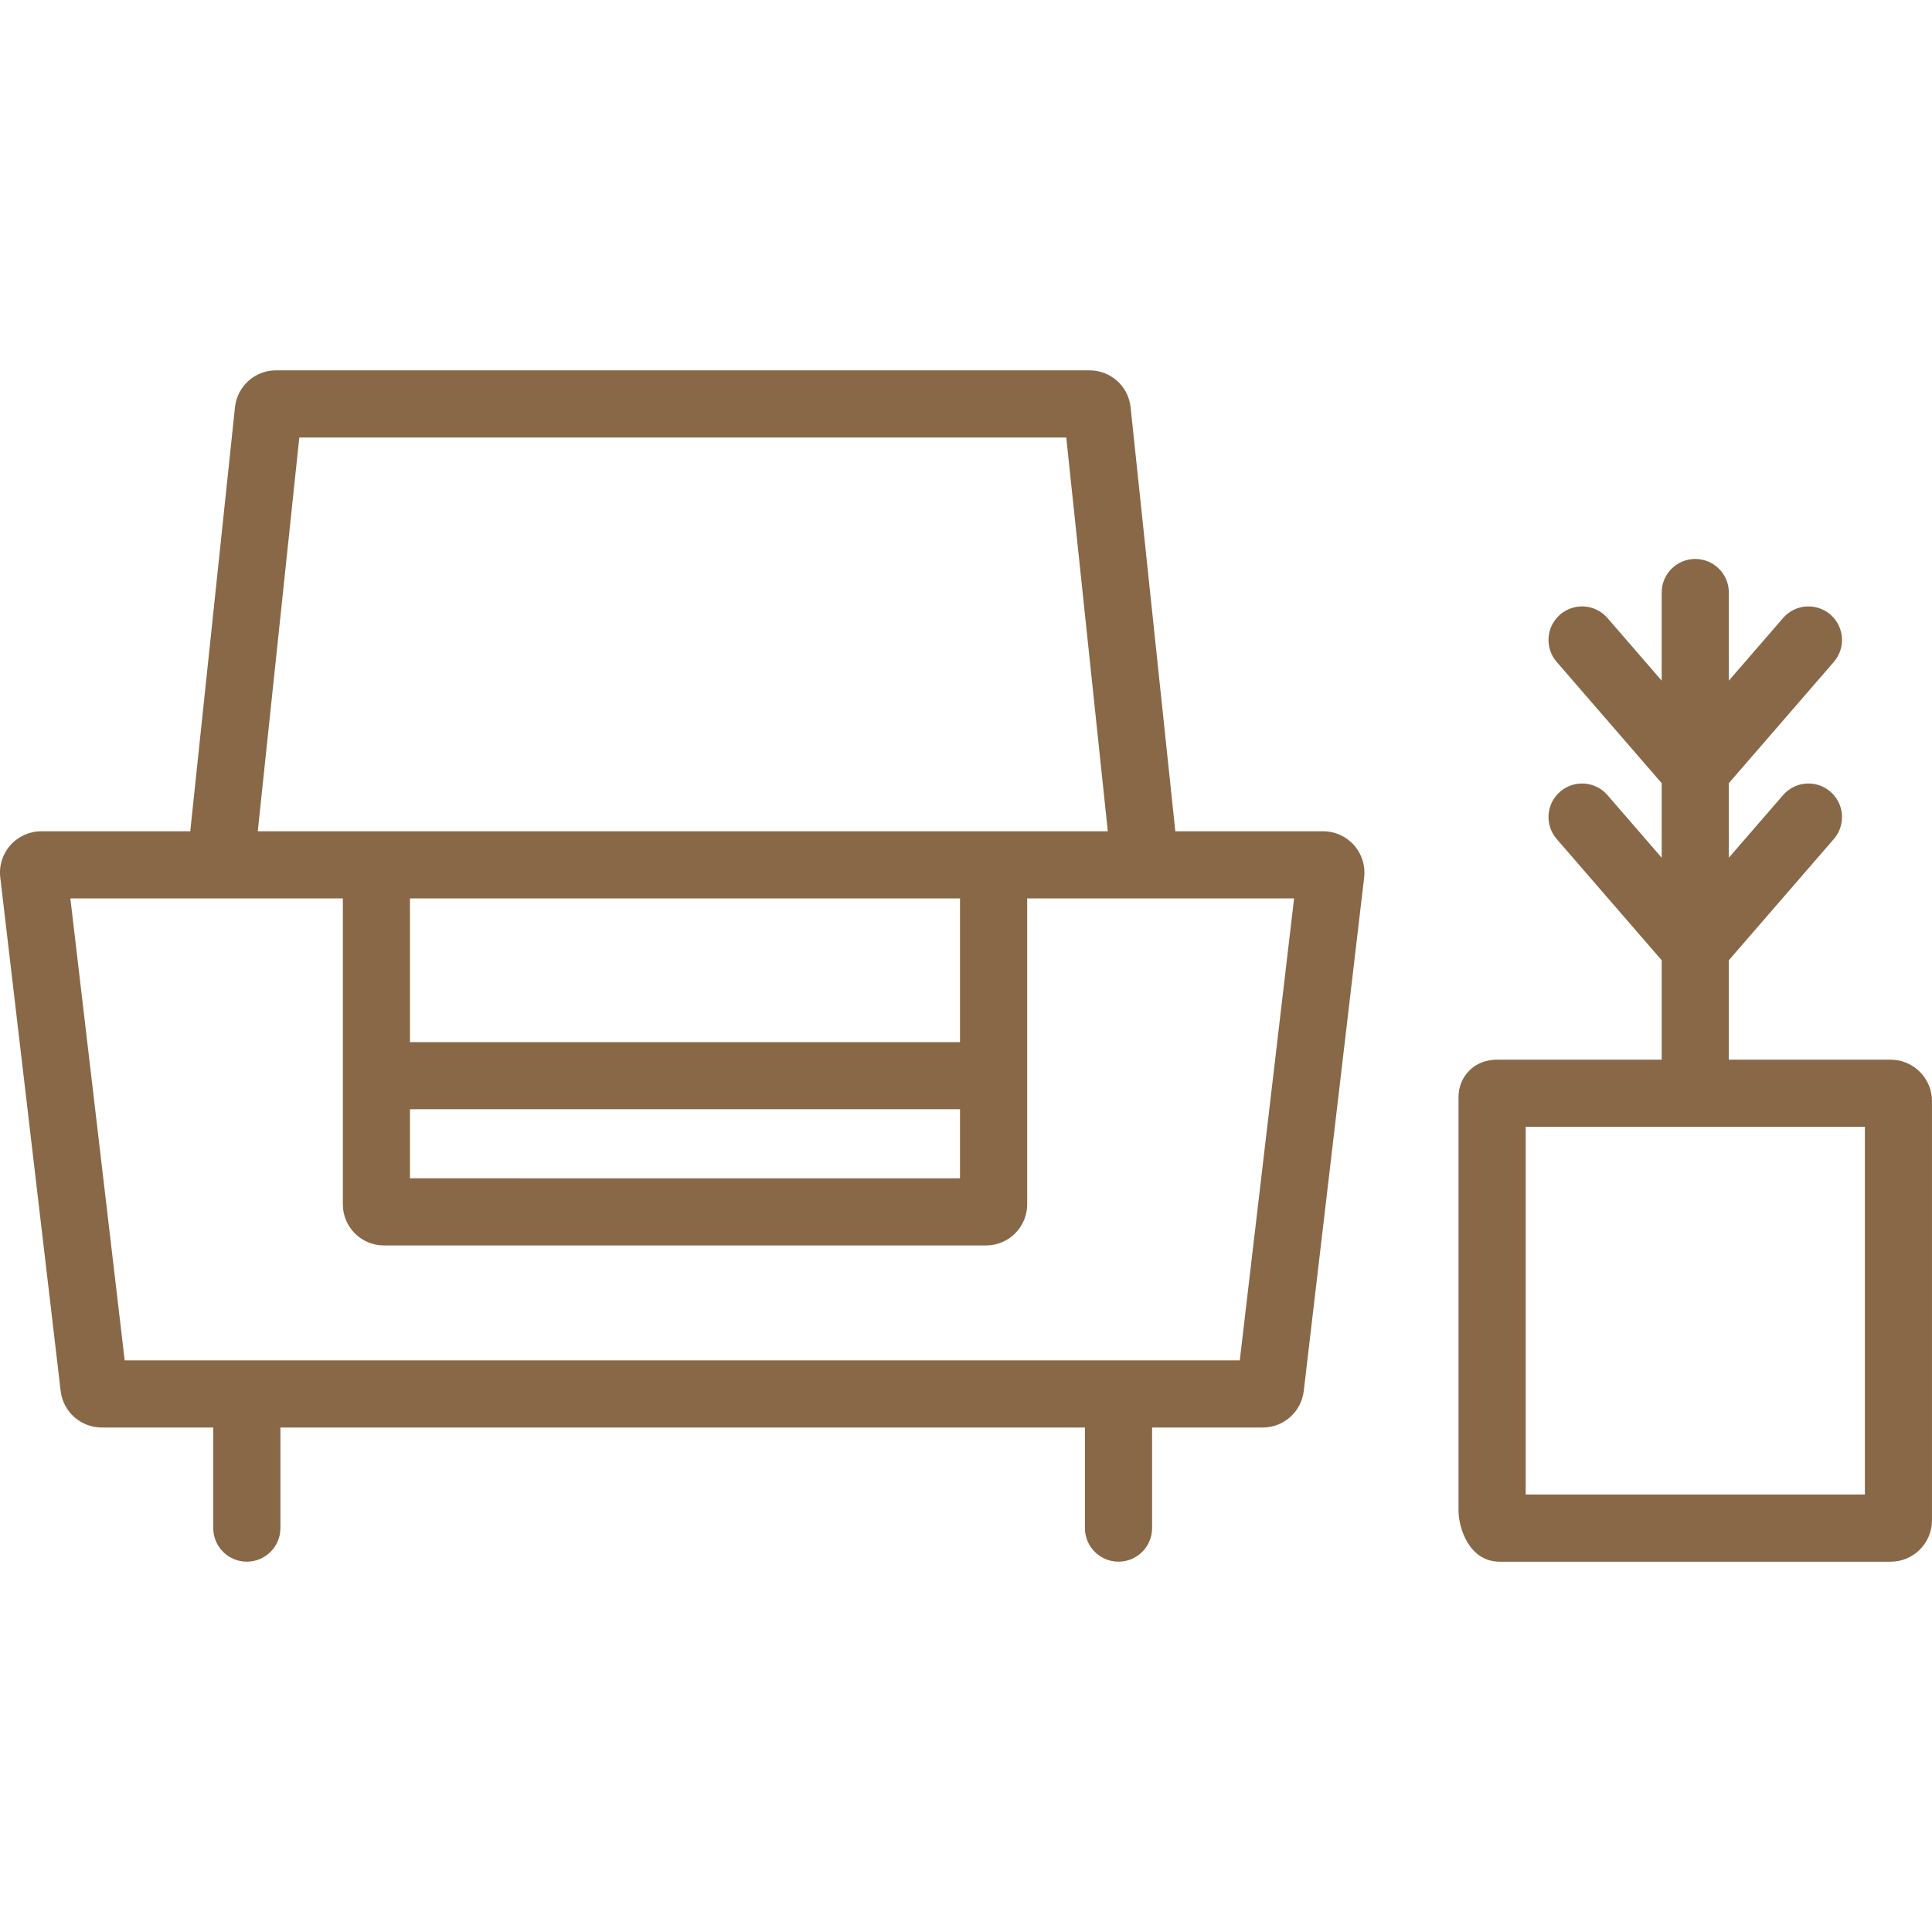
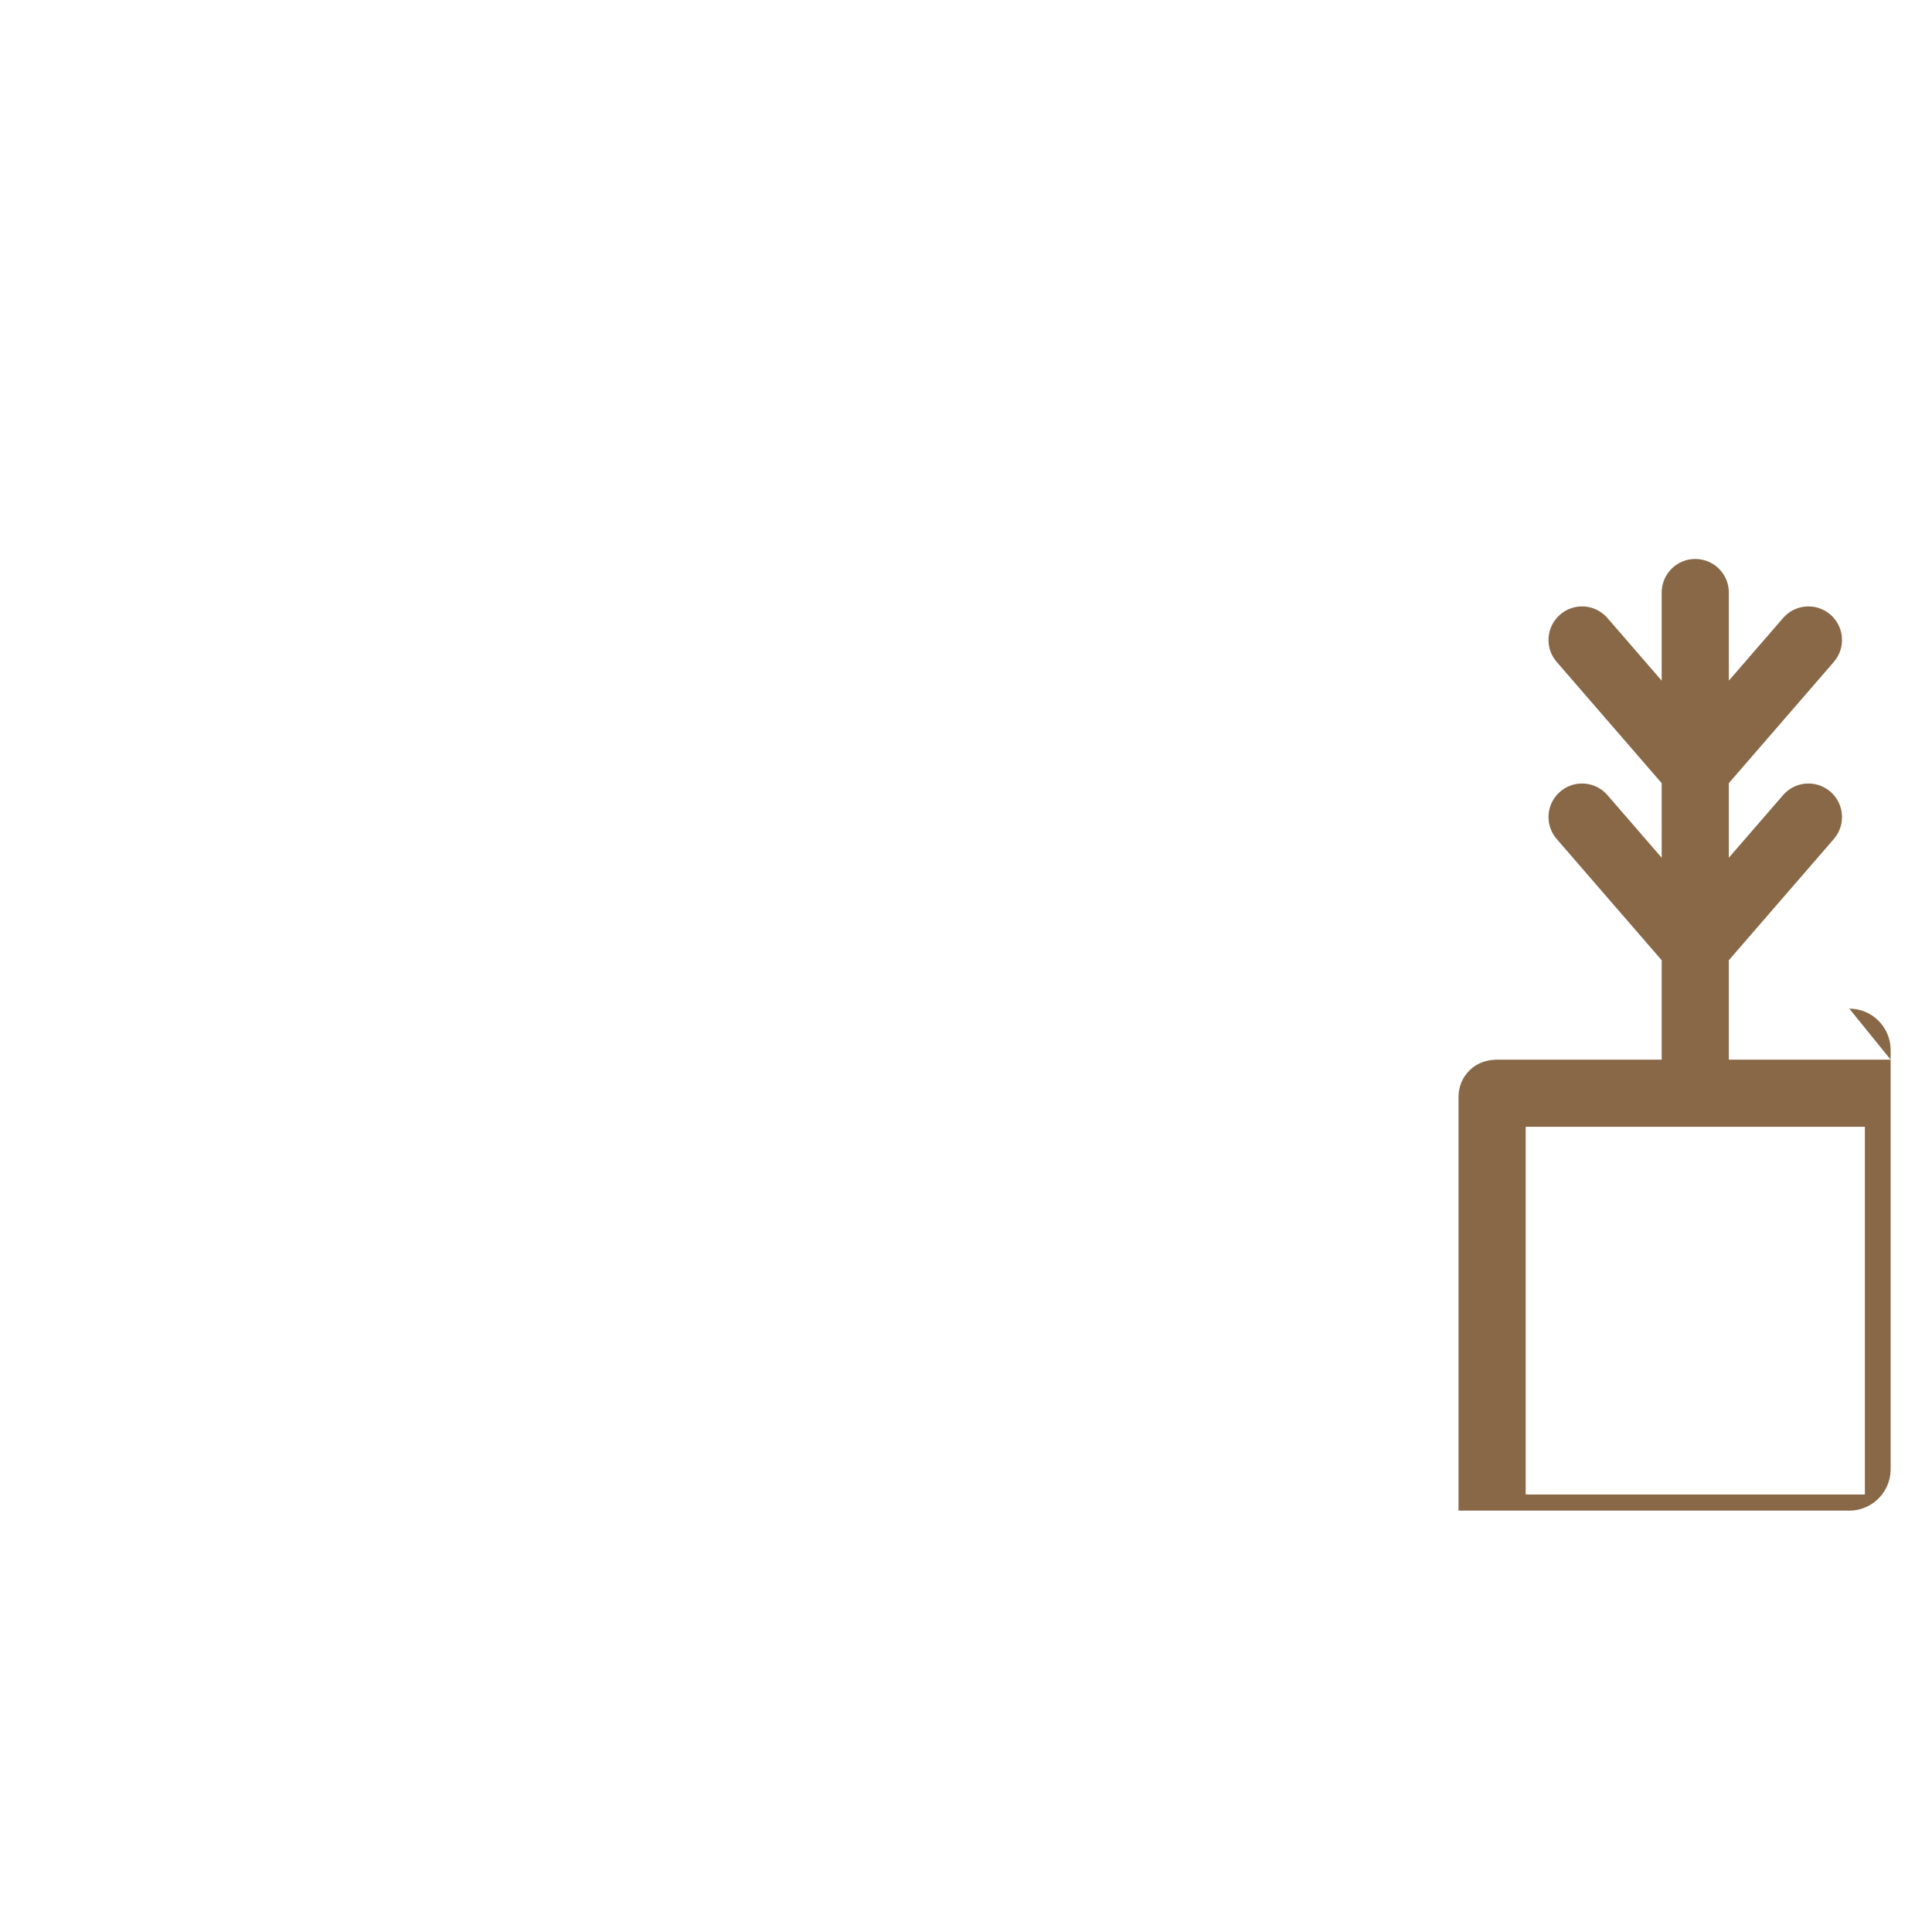
<svg xmlns="http://www.w3.org/2000/svg" id="Calque_1" data-name="Calque 1" viewBox="0 0 500 500">
  <defs>
    <style> .cls-1 { fill: #886847; } </style>
  </defs>
-   <path class="cls-1" d="m342.4,215.13h-38.23l-11.57-109.71c-.57-5.46-5.15-9.58-10.64-9.58H71.45c-5.49,0-10.07,4.12-10.64,9.58l-11.57,109.71H10.7c-3.05,0-5.97,1.31-8,3.59-2.03,2.28-2.99,5.33-2.63,8.36l15.63,132.91c.64,5.39,5.2,9.45,10.63,9.45h28.86v26.03c0,4.8,3.89,8.69,8.69,8.69s8.69-3.89,8.69-8.69v-26.03h208.21v26.03c0,4.8,3.89,8.69,8.69,8.69s8.69-3.89,8.69-8.69v-26.03h28.62c5.43,0,10-4.06,10.63-9.45l15.63-132.91c.36-3.03-.6-6.08-2.63-8.36-2.03-2.28-4.94-3.59-8-3.59ZM77.46,113.22h198.49l10.75,101.91H66.71l10.75-101.91Zm28.64,173.85h142.35v17.87H106.1v-17.87Zm142.35-17.37H106.1v-37.19h142.35v37.19Zm72.39,82.37H32.27l-14.06-119.56h70.52v79.19c0,5.85,4.76,10.62,10.62,10.62h155.86c5.85,0,10.62-4.76,10.62-10.62v-79.19h69.08l-14.06,119.56Z" />
-   <path class="cls-1" d="m489.3,274.24h-41.88v-25.73l27.17-31.37c3.14-3.63,2.75-9.11-.88-12.25-3.63-3.14-9.11-2.75-12.25.88l-14.04,16.21v-19.3l27.17-31.37c3.14-3.63,2.75-9.11-.88-12.25-3.63-3.14-9.11-2.75-12.25.88l-14.04,16.21v-22.8c0-4.8-3.89-8.69-8.69-8.69s-8.69,3.89-8.69,8.69v22.8l-14.04-16.21c-3.14-3.63-8.63-4.02-12.25-.88-3.63,3.14-4.02,8.63-.88,12.25l27.17,31.37v19.3l-14.04-16.21c-3.14-3.63-8.63-4.02-12.25-.88-3.63,3.14-4.02,8.63-.88,12.25l27.17,31.37v25.73h-42.07c-1.32-.01-4.83-.04-7.7,2.81-1.81,1.79-2.81,4.24-2.81,6.89v107.01c0,4.31,2.62,13.22,10.7,13.22h101.13c5.9,0,10.7-4.8,10.7-10.7v-108.52c0-5.9-4.8-10.7-10.7-10.7Zm-6.67,112.54h-87.78v-95.17h87.78v95.17Z" />
+   <path class="cls-1" d="m489.3,274.24h-41.88v-25.73l27.17-31.37c3.14-3.63,2.75-9.11-.88-12.25-3.63-3.14-9.11-2.75-12.25.88l-14.04,16.21v-19.3l27.17-31.37c3.14-3.63,2.75-9.11-.88-12.25-3.63-3.14-9.11-2.75-12.25.88l-14.04,16.21v-22.8c0-4.8-3.89-8.69-8.69-8.69s-8.69,3.89-8.69,8.69v22.8l-14.04-16.21c-3.14-3.63-8.63-4.02-12.25-.88-3.63,3.14-4.02,8.63-.88,12.25l27.17,31.37v19.3l-14.04-16.21c-3.14-3.63-8.63-4.02-12.25-.88-3.63,3.14-4.02,8.63-.88,12.25l27.17,31.37v25.73h-42.07c-1.32-.01-4.83-.04-7.7,2.81-1.81,1.79-2.81,4.24-2.81,6.89v107.01h101.13c5.9,0,10.7-4.8,10.7-10.7v-108.52c0-5.9-4.8-10.7-10.7-10.7Zm-6.67,112.54h-87.78v-95.17h87.78v95.17Z" />
</svg>